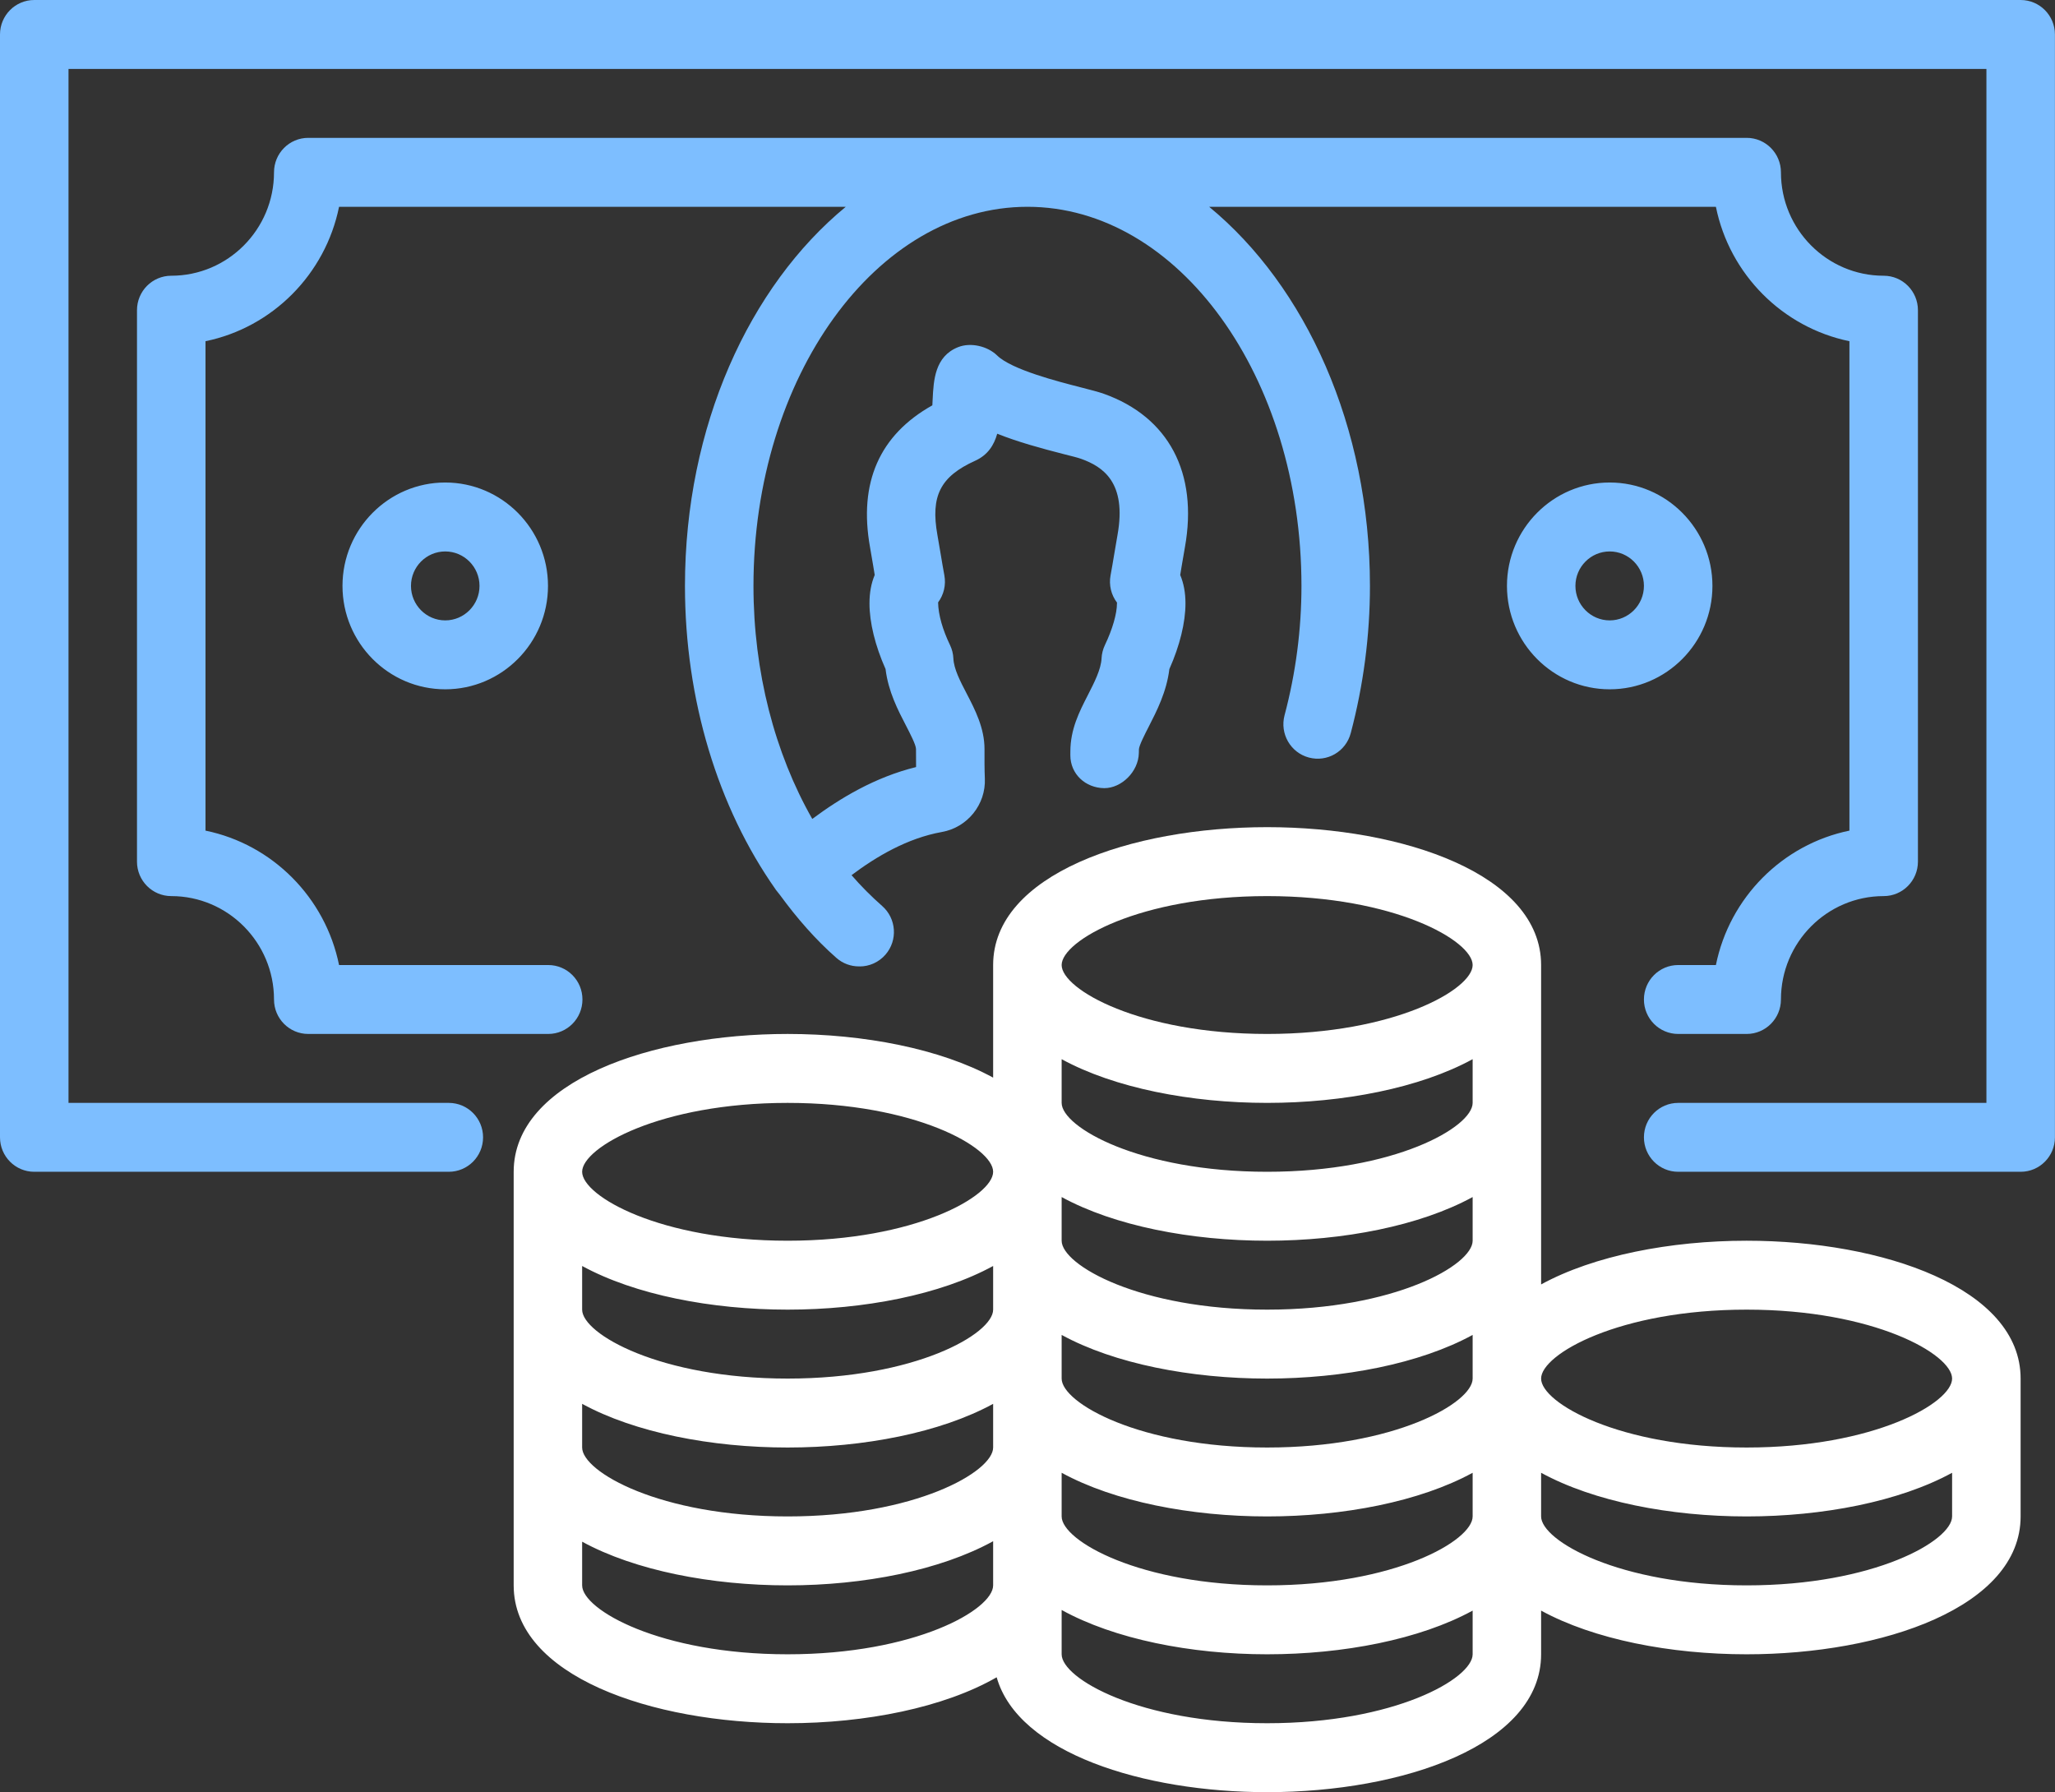
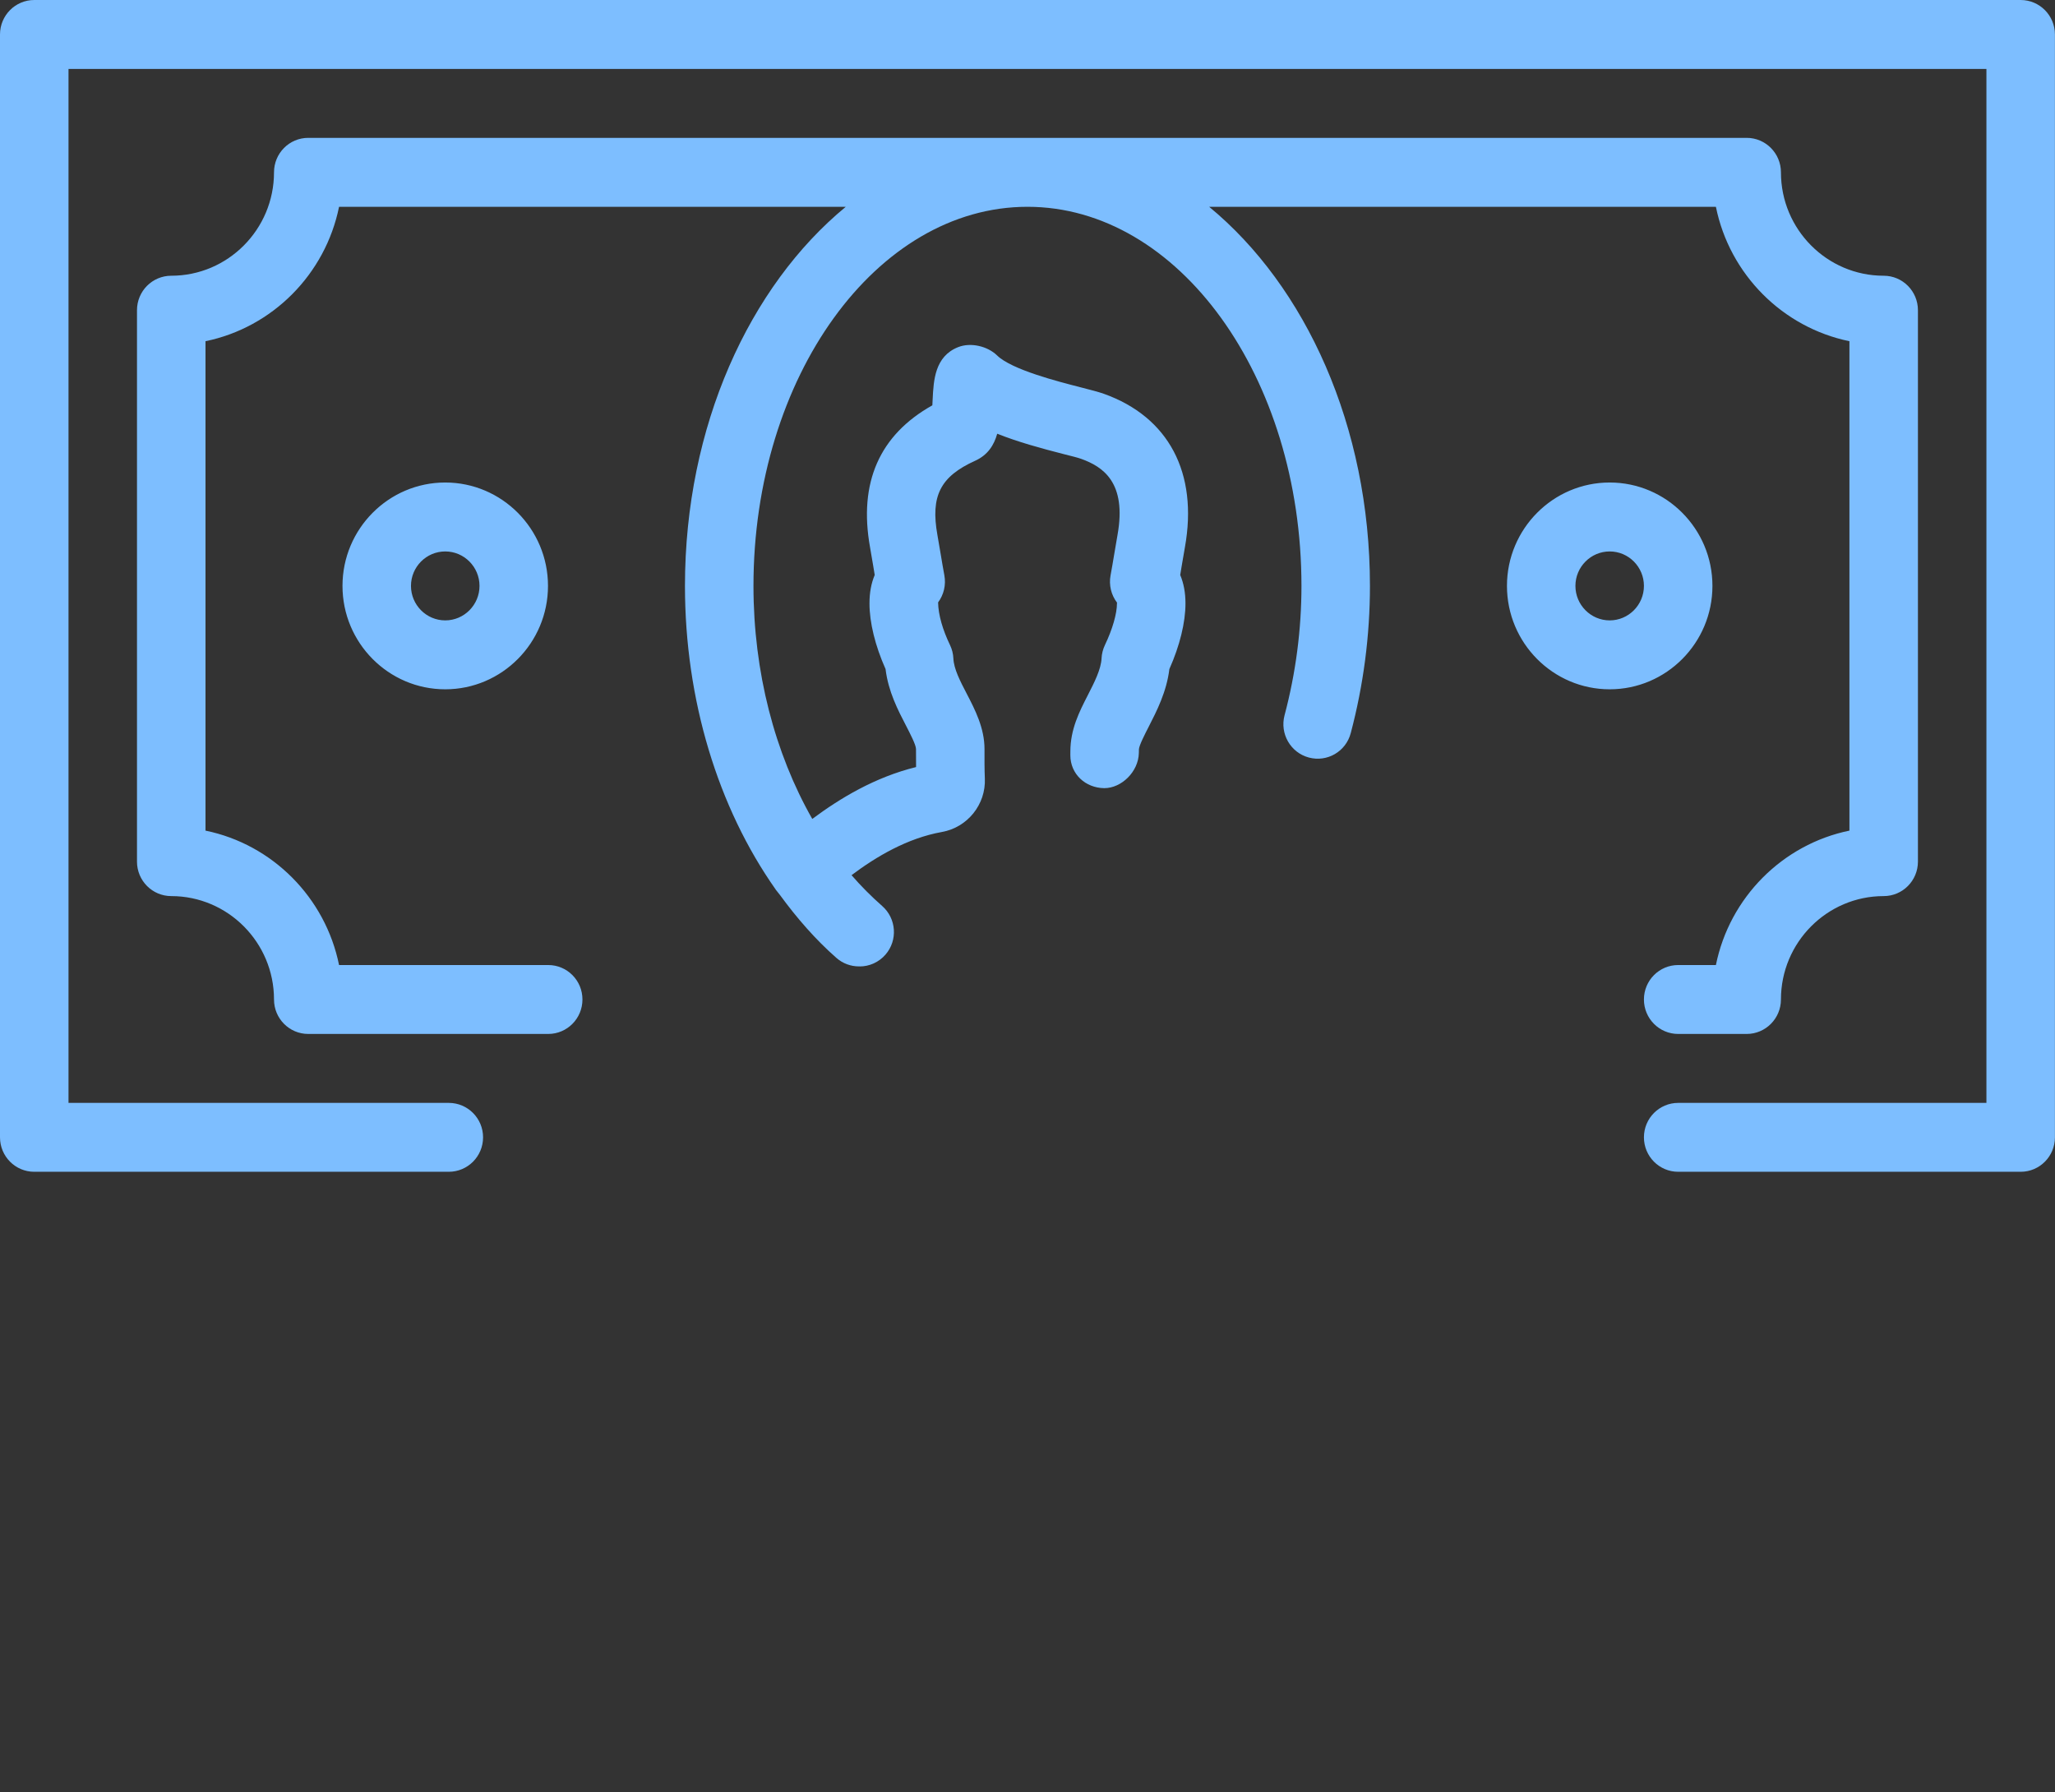
<svg xmlns="http://www.w3.org/2000/svg" width="86" height="75" viewBox="0 0 86 75" fill="none">
  <rect x="0" y="0" width="86" height="75" fill="#333333" stroke="none" />
  <g clip-path="url(#clip0_259_2812)">
    <path d="M71.664 24.519C71.664 26.905 69.736 28.846 67.364 28.846C64.993 28.846 63.065 26.905 63.065 24.519C63.065 22.134 64.993 20.192 67.364 20.192C69.736 20.192 71.664 22.134 71.664 24.519ZM65.93 24.519C65.93 25.314 66.574 25.962 67.364 25.962C68.155 25.962 68.797 25.314 68.797 24.519C68.797 23.724 68.155 23.077 67.364 23.077C66.574 23.077 65.93 23.724 65.93 24.519ZM14.333 24.519C14.333 22.134 16.261 20.192 18.633 20.192C21.004 20.192 22.933 22.134 22.933 24.519C22.933 26.905 21.004 28.846 18.633 28.846C16.261 28.846 14.333 26.905 14.333 24.519ZM20.067 24.519C20.067 23.724 19.423 23.077 18.633 23.077C17.842 23.077 17.199 23.724 17.199 24.519C17.199 25.314 17.842 25.962 18.633 25.962C19.423 25.962 20.067 25.314 20.067 24.519ZM24.375 41.827C24.375 42.623 23.735 43.269 22.942 43.269H12.9C12.107 43.269 11.467 42.623 11.467 41.827C11.467 39.44 9.537 37.5 7.167 37.5C6.375 37.5 5.733 36.854 5.733 36.058V12.981C5.733 12.185 6.375 11.539 7.167 11.539C9.537 11.539 11.467 9.599 11.467 7.212C11.467 6.415 12.107 5.769 12.9 5.769H73.097C73.888 5.769 74.531 6.415 74.531 7.212C74.531 9.599 76.46 11.539 78.831 11.539C79.622 11.539 80.264 12.185 80.264 12.981V36.058C80.264 36.854 79.622 37.5 78.831 37.5C76.46 37.5 74.531 39.44 74.531 41.827C74.531 42.623 73.888 43.269 73.097 43.269H70.231C69.439 43.269 68.797 42.623 68.797 41.827C68.797 41.029 69.439 40.385 70.231 40.385H71.809C72.379 37.563 74.594 35.335 77.397 34.76V14.279C74.594 13.703 72.379 11.475 71.809 8.654H50.602C54.636 11.976 57.331 17.836 57.331 24.519C57.331 26.593 57.061 28.666 56.528 30.679C56.326 31.448 55.544 31.908 54.773 31.701C54.008 31.496 53.554 30.705 53.757 29.935C54.227 28.165 54.465 26.342 54.465 24.519C54.465 15.772 49.321 8.654 42.999 8.654C36.676 8.654 31.532 15.772 31.532 24.519C31.532 28.122 32.426 31.52 33.993 34.271C35.161 33.401 36.619 32.523 38.337 32.1C38.334 31.855 38.334 31.602 38.334 31.344C38.334 31.175 38.081 30.686 37.914 30.363C37.581 29.722 37.173 28.937 37.06 28C36.624 27.02 36.387 26.052 36.387 25.25C36.387 24.806 36.46 24.408 36.606 24.062C36.586 23.935 36.563 23.807 36.543 23.678L36.41 22.901C35.926 20.198 36.804 18.203 39.018 16.962C39.023 16.881 39.025 16.8 39.03 16.719C39.07 15.914 39.12 14.915 40.097 14.527C40.619 14.319 41.326 14.482 41.73 14.877C42.339 15.472 44.29 15.969 45.226 16.209C45.654 16.318 45.997 16.409 46.196 16.48C48.908 17.449 50.145 19.79 49.588 22.899L49.454 23.678C49.433 23.807 49.411 23.935 49.391 24.062C49.537 24.408 49.611 24.806 49.611 25.25C49.611 26.052 49.373 27.02 48.937 28C48.822 28.949 48.409 29.755 48.071 30.415C47.912 30.724 47.674 31.19 47.663 31.354L47.66 31.509C47.644 32.298 46.932 32.984 46.212 32.983C45.425 32.974 44.793 32.394 44.793 31.604C44.793 31.594 44.794 31.457 44.794 31.447C44.796 30.515 45.166 29.792 45.523 29.094C45.796 28.562 46.077 28.01 46.099 27.555C46.108 27.361 46.156 27.172 46.239 26.996C46.555 26.337 46.744 25.683 46.744 25.25C46.744 25.233 46.745 25.226 46.75 25.224C46.502 24.901 46.4 24.483 46.476 24.078C46.529 23.794 46.578 23.501 46.628 23.201L46.767 22.387C47.161 20.186 46.156 19.527 45.237 19.199C45.091 19.147 44.837 19.085 44.521 19.005C43.563 18.76 42.594 18.495 41.733 18.15C41.6 18.626 41.34 19.041 40.811 19.281C39.352 19.941 38.938 20.755 39.23 22.389L39.369 23.201C39.419 23.501 39.468 23.794 39.521 24.078C39.594 24.477 39.498 24.887 39.259 25.209C39.266 25.732 39.453 26.361 39.758 26.996C39.842 27.172 39.89 27.361 39.898 27.555C39.918 27.994 40.179 28.497 40.456 29.029C40.806 29.703 41.201 30.467 41.201 31.349C41.2 31.781 41.198 32.192 41.215 32.579C41.263 33.663 40.489 34.627 39.418 34.817C37.972 35.075 36.67 35.847 35.636 36.624C36.033 37.082 36.461 37.511 36.918 37.914C37.515 38.438 37.578 39.349 37.057 39.949C36.774 40.275 36.375 40.444 35.977 40.444C35.969 40.444 35.962 40.439 35.955 40.439C35.951 40.439 35.948 40.442 35.944 40.442C35.61 40.442 35.273 40.325 35.002 40.086C34.13 39.32 33.351 38.425 32.641 37.454C32.587 37.377 32.52 37.31 32.466 37.233C32.464 37.229 32.462 37.224 32.459 37.22C30.048 33.798 28.665 29.29 28.665 24.519C28.665 17.836 31.36 11.976 35.395 8.654H14.189C13.618 11.475 11.404 13.703 8.6 14.279V34.76C11.404 35.335 13.618 37.563 14.189 40.385H22.942C23.735 40.385 24.375 41.029 24.375 41.827ZM84.564 49.037H70.231C69.439 49.037 68.797 48.392 68.797 47.595C68.797 46.799 69.439 46.154 70.231 46.154H83.13V2.885H2.867V46.154H18.781C19.574 46.154 20.216 46.799 20.216 47.595C20.216 48.392 19.574 49.037 18.781 49.037H1.433C0.642 49.037 0 48.392 0 47.595V1.442C0 0.646 0.642 0 1.433 0H84.564C85.355 0 85.997 0.646 85.997 1.442V47.595C85.997 48.392 85.355 49.037 84.564 49.037Z" fill="#7DBEFF" />
-     <path d="M73.094 69.229C69.909 69.229 66.704 68.609 64.494 67.401V69.229C64.494 73.017 58.727 74.999 53.029 74.999C47.837 74.999 42.603 73.349 41.71 70.191C39.503 71.461 36.226 72.114 32.962 72.114C27.265 72.114 21.497 70.132 21.497 66.345V60.576V54.806V49.037C21.497 45.251 27.265 43.269 32.962 43.269C36.147 43.269 39.353 43.889 41.562 45.097V40.385C41.562 36.597 47.33 34.615 53.029 34.615C58.727 34.615 64.494 36.597 64.494 40.385V46.154V51.922V53.751C66.704 52.543 69.909 51.922 73.094 51.922C78.793 51.922 84.561 53.904 84.561 57.691V63.46C84.561 67.248 78.793 69.229 73.094 69.229ZM32.962 46.154C27.627 46.154 24.362 48.02 24.362 49.037C24.362 50.055 27.627 51.922 32.962 51.922C38.297 51.922 41.562 50.055 41.562 49.037C41.562 48.02 38.297 46.154 32.962 46.154ZM41.562 52.979C39.353 54.186 36.147 54.806 32.962 54.806C29.777 54.806 26.573 54.186 24.362 52.979V54.806C24.362 55.823 27.627 57.691 32.962 57.691C38.297 57.691 41.562 55.823 41.562 54.806V52.979ZM41.562 58.748C39.353 59.955 36.147 60.576 32.962 60.576C29.777 60.576 26.573 59.955 24.362 58.748V60.576C24.362 61.592 27.627 63.46 32.962 63.46C38.297 63.46 41.562 61.592 41.562 60.576V58.748ZM41.562 64.497C39.353 65.712 36.156 66.345 32.962 66.345C29.777 66.345 26.573 65.725 24.362 64.517V66.345C24.362 67.362 27.627 69.229 32.962 69.229C38.297 69.229 41.562 67.362 41.562 66.345V64.497ZM53.029 37.5C47.694 37.5 44.429 39.368 44.429 40.385C44.429 41.401 47.694 43.269 53.029 43.269C58.364 43.269 61.629 41.401 61.629 40.385C61.629 39.368 58.364 37.5 53.029 37.5ZM61.629 44.325C59.419 45.532 56.214 46.154 53.029 46.154C49.843 46.154 46.638 45.532 44.429 44.325V46.154C44.429 47.171 47.694 49.037 53.029 49.037C58.364 49.037 61.629 47.171 61.629 46.154V44.325ZM61.629 50.094C59.419 51.301 56.214 51.922 53.029 51.922C49.843 51.922 46.638 51.301 44.429 50.094V51.922C44.429 52.94 47.694 54.806 53.029 54.806C58.364 54.806 61.629 52.94 61.629 51.922V50.094ZM61.629 55.864C59.419 57.071 56.214 57.691 53.029 57.691C49.843 57.691 46.638 57.071 44.429 55.864V57.691C44.429 58.708 47.694 60.576 53.029 60.576C58.364 60.576 61.629 58.708 61.629 57.691V55.864ZM61.629 61.633C59.419 62.84 56.214 63.46 53.029 63.46C49.843 63.46 46.638 62.84 44.429 61.633V63.46C44.429 64.477 47.694 66.345 53.029 66.345C58.364 66.345 61.629 64.477 61.629 63.46V61.633ZM61.629 67.401C59.419 68.609 56.214 69.229 53.029 69.229C49.831 69.229 46.635 68.593 44.429 67.375V69.229C44.429 70.246 47.694 72.114 53.029 72.114C58.364 72.114 61.629 70.246 61.629 69.229V67.401ZM73.094 54.806C67.759 54.806 64.494 56.674 64.494 57.691C64.494 58.708 67.759 60.576 73.094 60.576C78.429 60.576 81.694 58.708 81.694 57.691C81.694 56.674 78.429 54.806 73.094 54.806ZM81.694 61.633C79.485 62.84 76.279 63.46 73.094 63.46C69.909 63.46 66.704 62.84 64.494 61.633V63.46C64.494 64.477 67.759 66.345 73.094 66.345C78.429 66.345 81.694 64.477 81.694 63.46V61.633Z" fill="white" />
  </g>
  <defs>
    <clipPath id="clip0_259_2812">
      <rect width="86" height="75" fill="white" />
    </clipPath>
  </defs>
</svg>